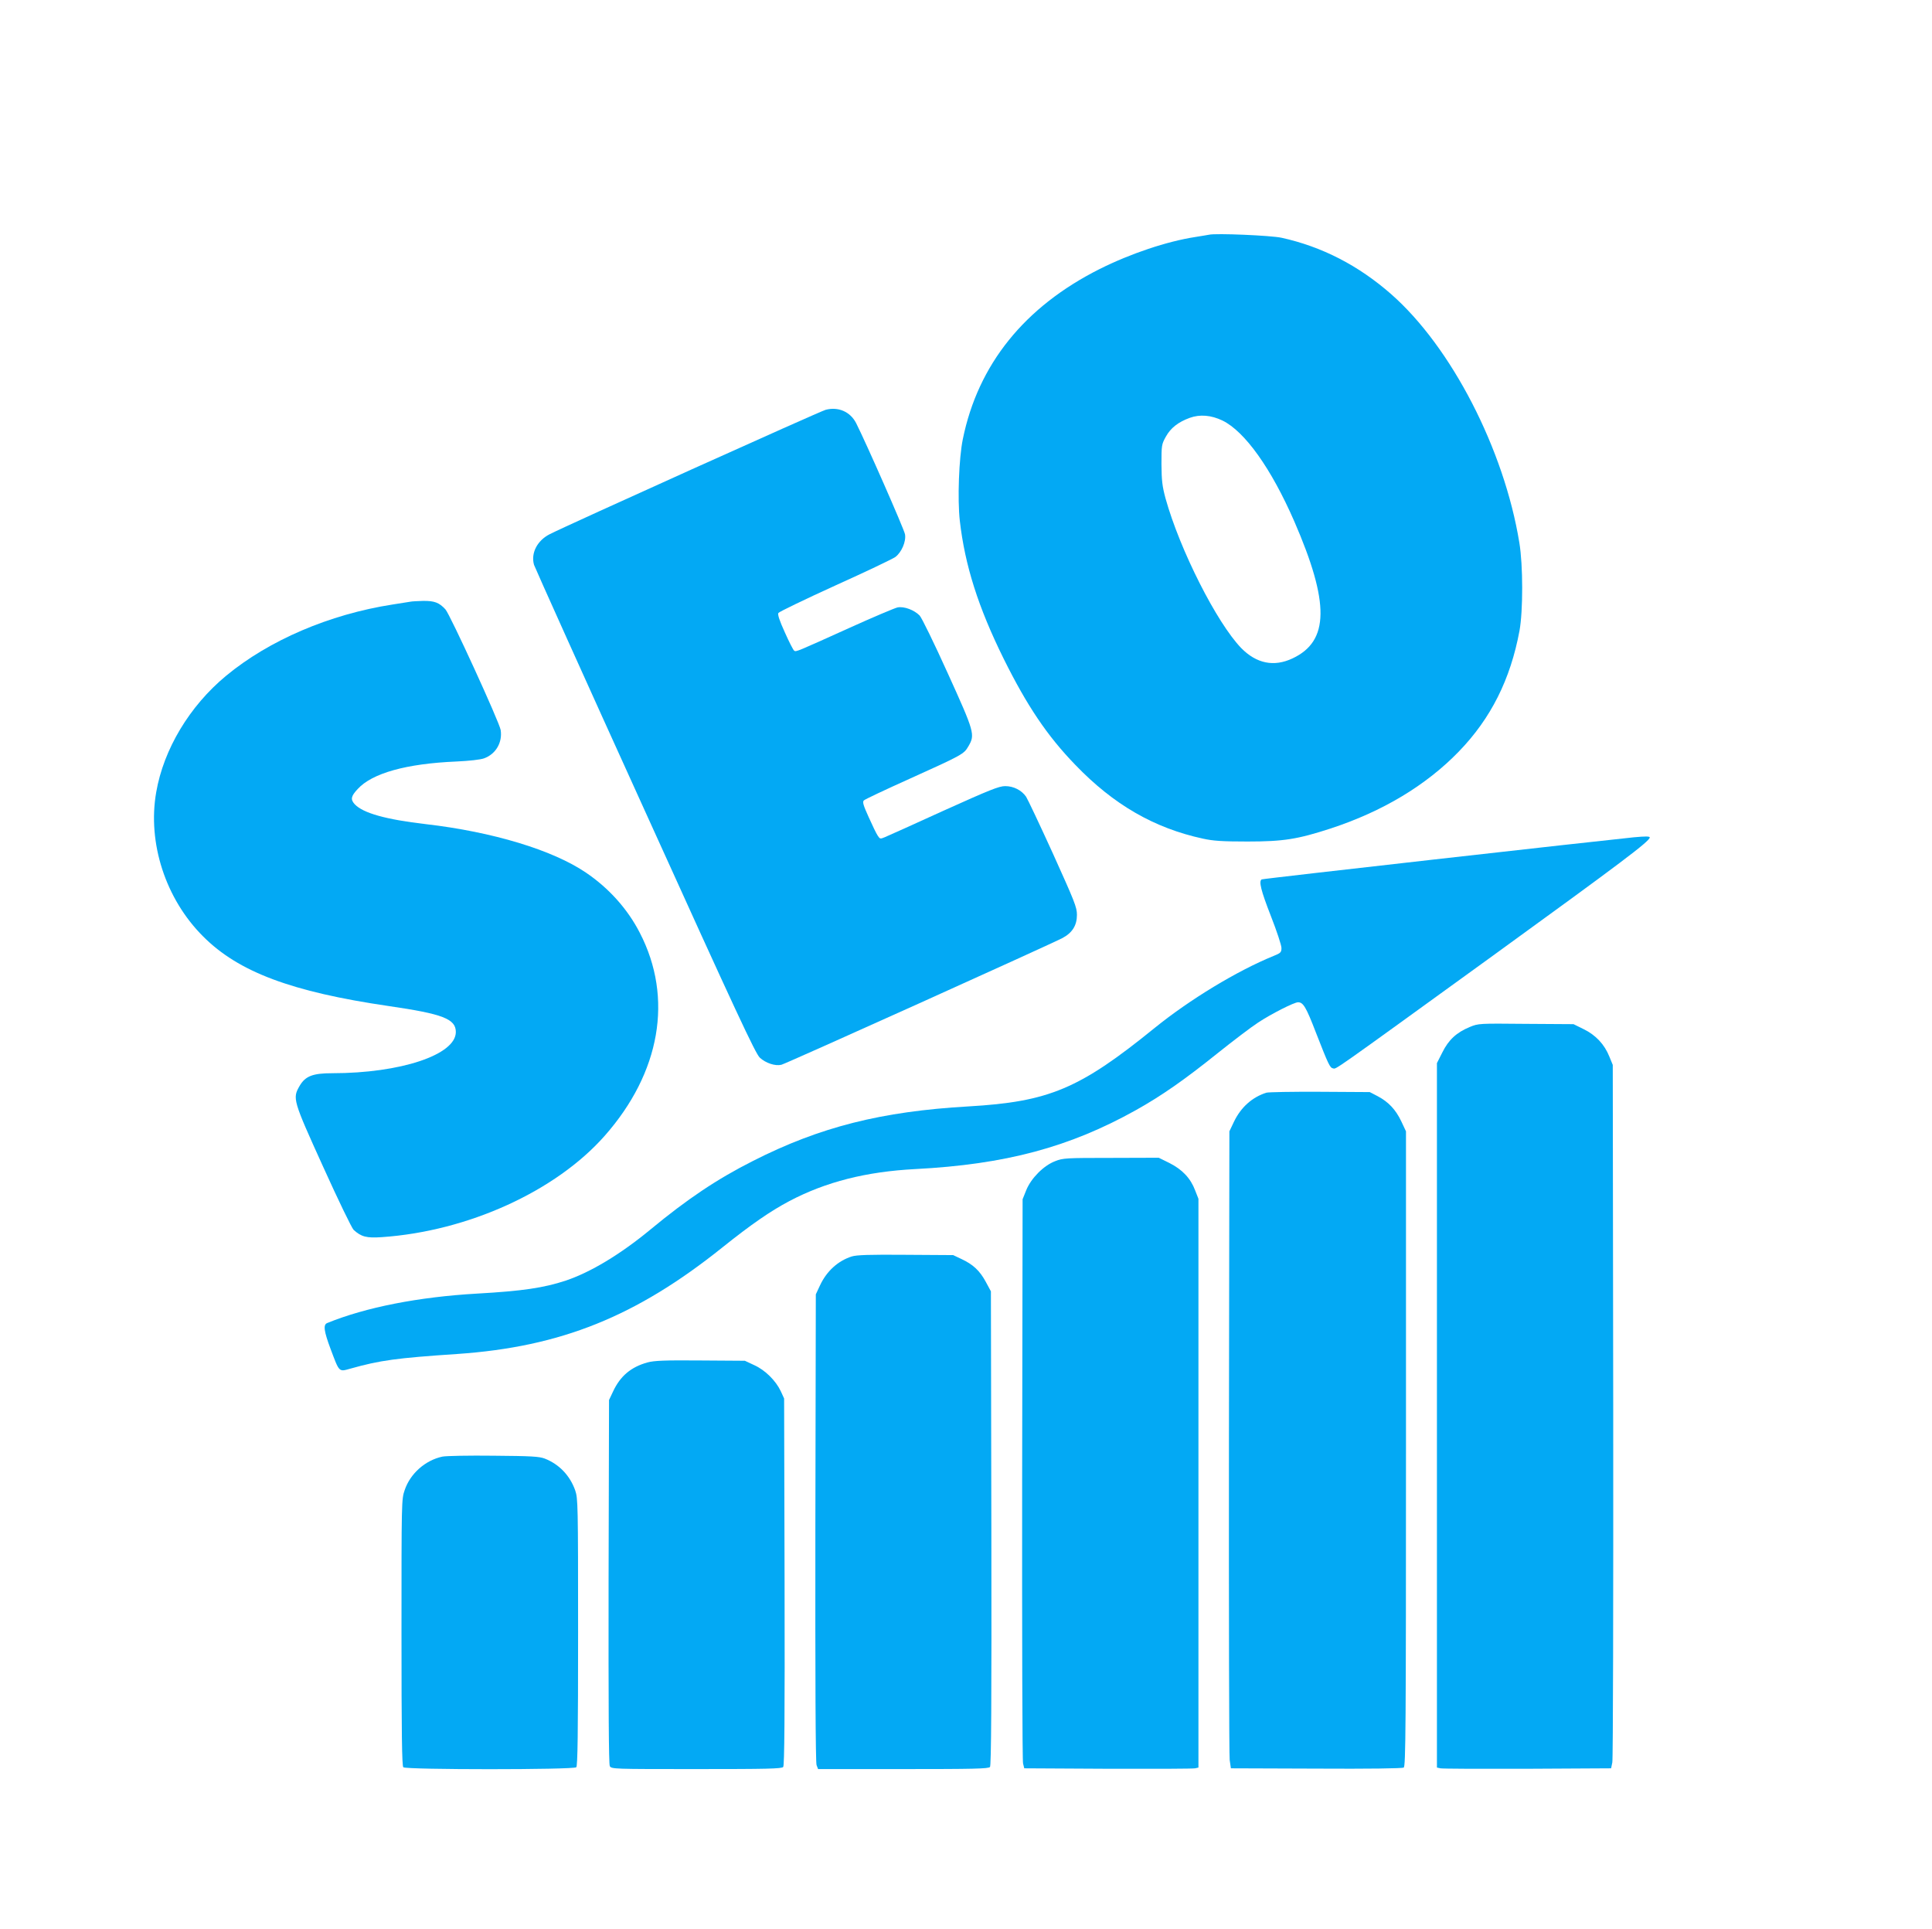
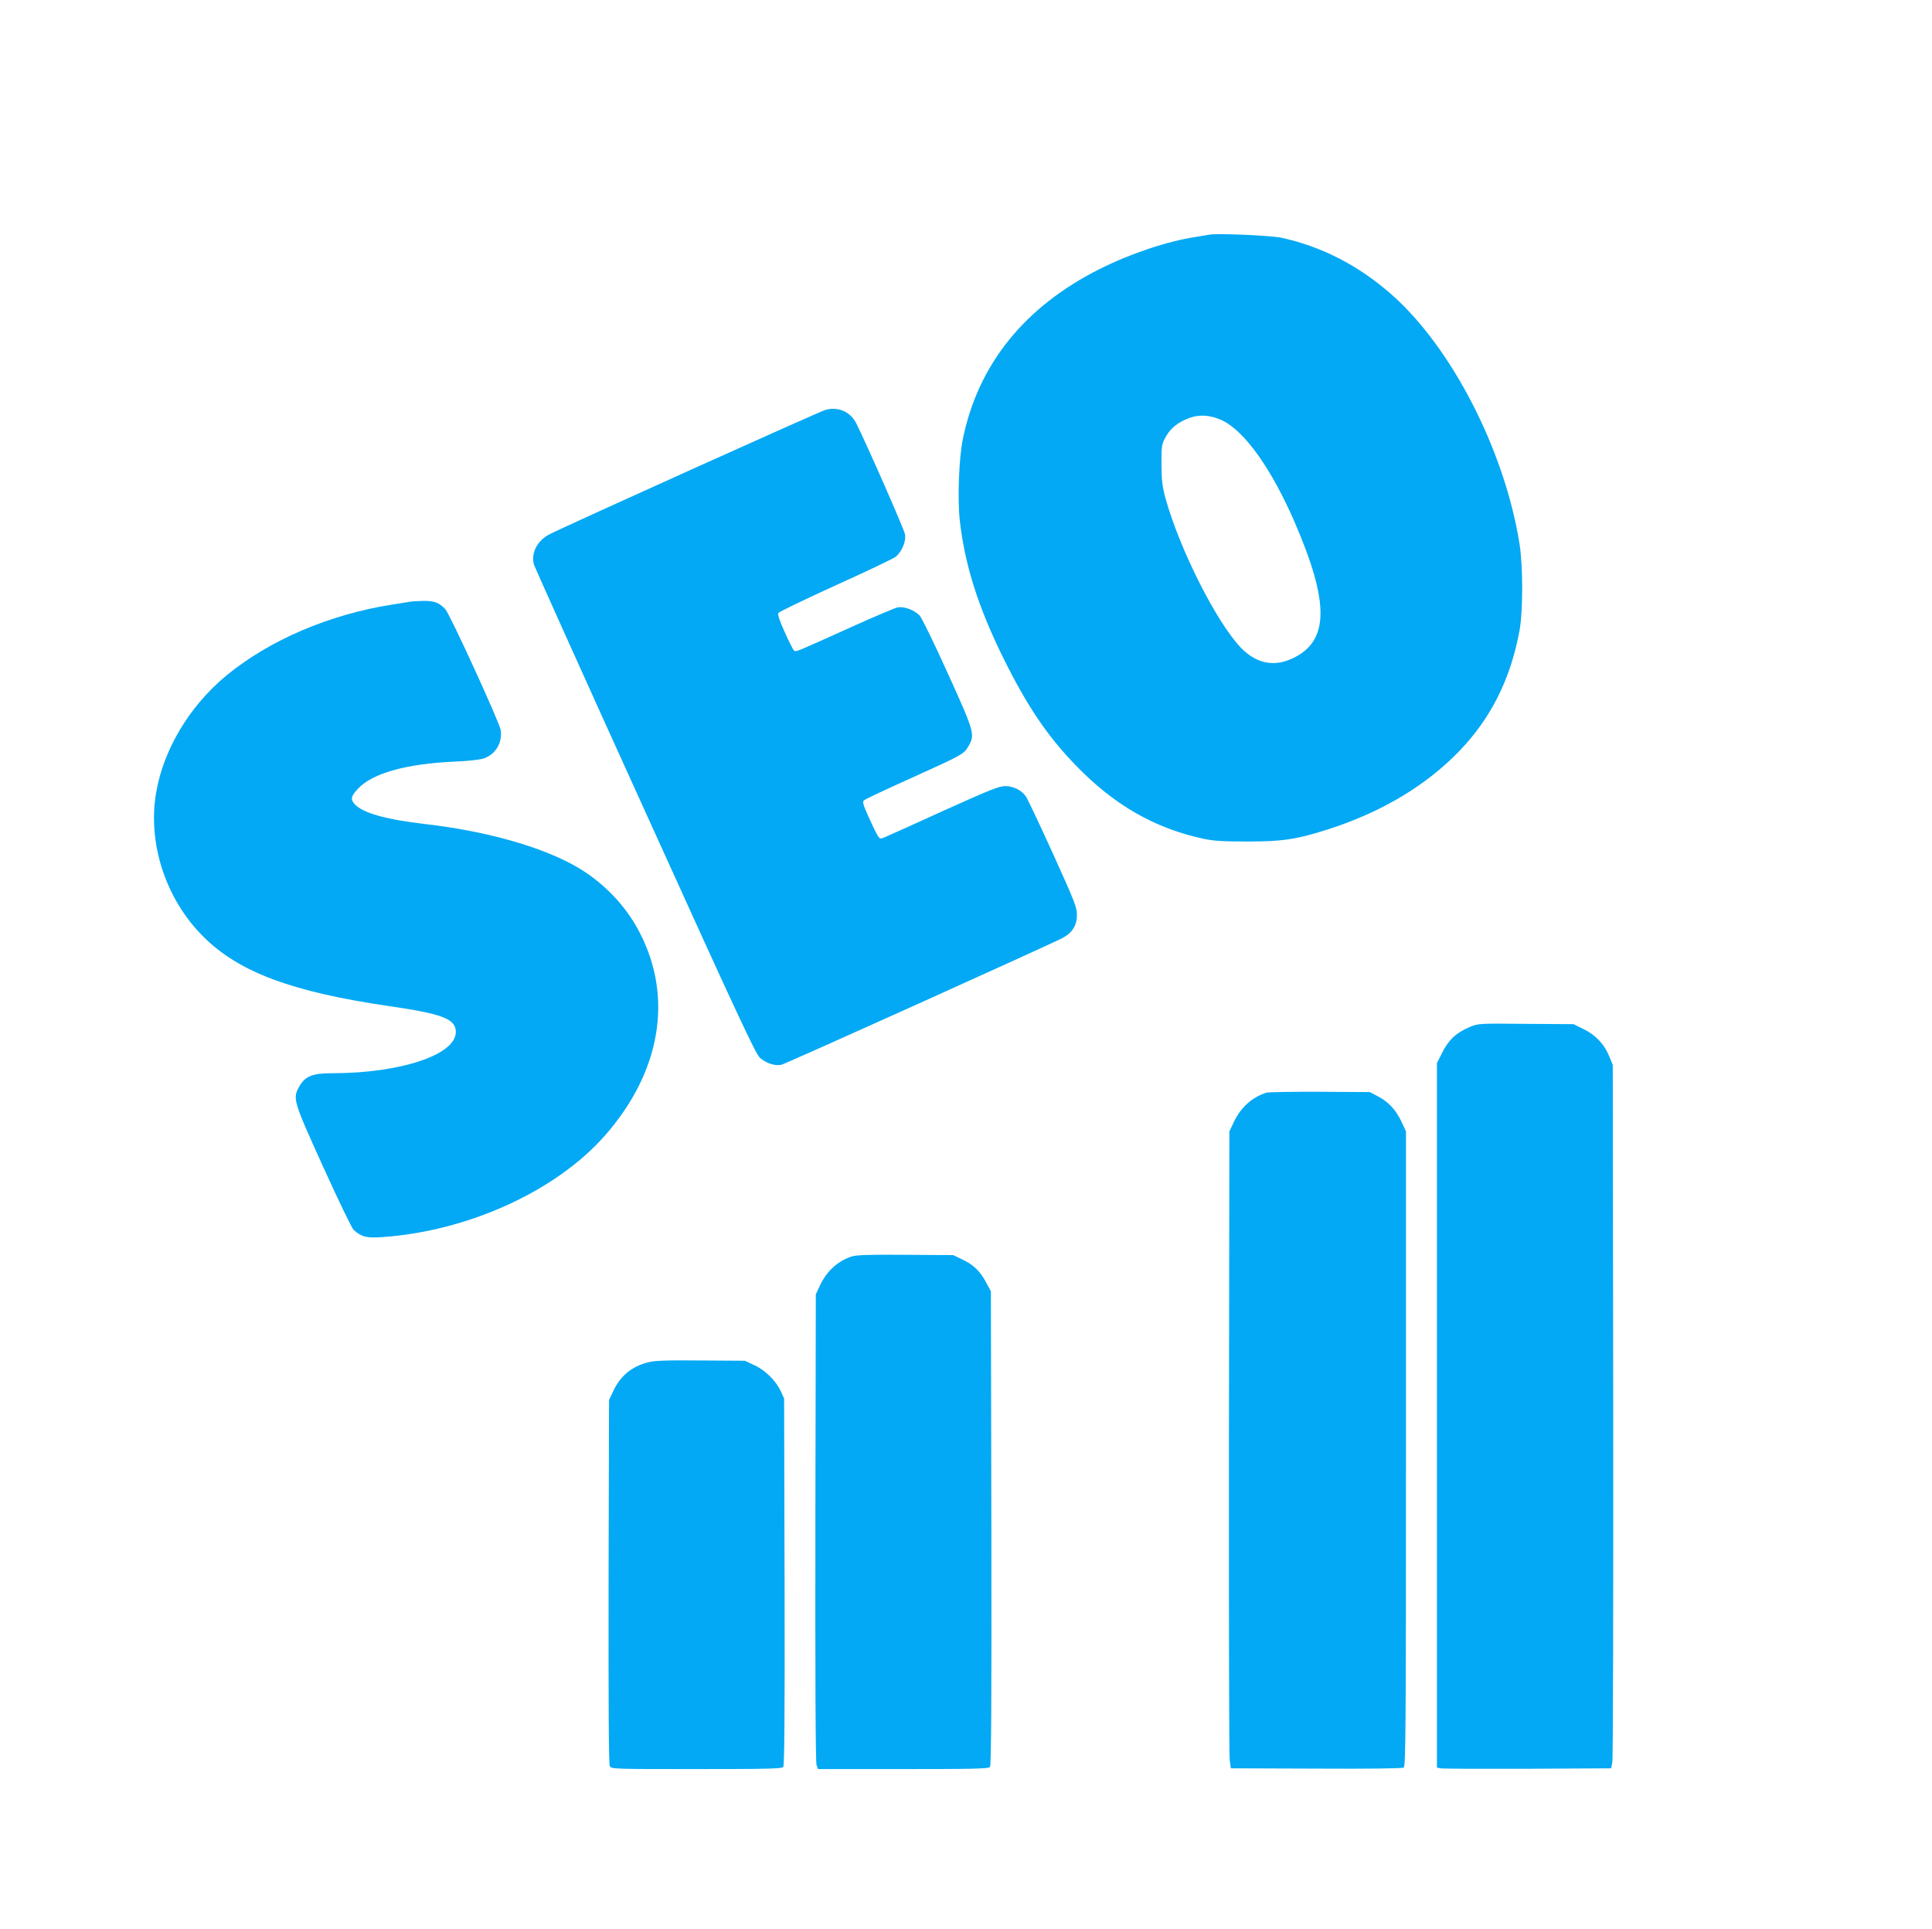
<svg xmlns="http://www.w3.org/2000/svg" version="1.0" width="1280pt" height="1278pt" viewBox="0 0 1280 1278" preserveAspectRatio="xMidYMid meet">
  <g transform="translate(0,1278) scale(0.1,-0.1)" fill="#03a9f4" stroke="none">
    <path d="M8010 11225 c-8 -2 -49 -8 -90 -15 -189 -29 -430 -110 -634 -212 -498 -250 -806 -632 -907 -1127 -26 -126 -36 -399 -20 -541 34 -296 122 -573 291 -915 154 -310 287 -509 475 -703 252 -262 521 -418 845 -488 68 -15 128 -19 295 -19 239 0 331 15 550 86 345 113 633 286 850 510 213 220 342 478 402 800 24 132 24 434 -1 584 -101 619 -451 1297 -850 1647 -217 190 -458 314 -726 373 -69 15 -435 31 -480 20z m89 -1231 c148 -72 323 -317 476 -668 235 -541 232 -794 -12 -908 -123 -58 -239 -34 -340 69 -162 168 -406 650 -501 991 -22 82 -26 117 -27 227 0 125 1 132 29 182 32 58 82 97 159 125 67 24 141 18 216 -18z" />
    <path d="M5470 10065 c-38 -10 -1713 -765 -1828 -824 -83 -42 -126 -126 -104 -203 6 -18 336 -753 736 -1633 605 -1335 731 -1605 760 -1632 39 -36 102 -57 143 -47 30 7 1788 800 1863 840 65 35 95 84 95 153 0 51 -16 89 -159 406 -88 193 -168 362 -178 377 -30 43 -83 70 -138 70 -41 0 -101 -24 -407 -162 -197 -90 -373 -169 -390 -176 -31 -13 -33 -13 -48 10 -9 13 -36 69 -60 123 -35 77 -42 100 -32 110 6 7 142 71 302 143 352 159 361 164 391 216 45 77 41 92 -137 484 -89 197 -172 367 -186 382 -36 37 -103 62 -146 54 -19 -4 -163 -65 -320 -136 -354 -160 -352 -159 -365 -151 -6 3 -34 58 -62 121 -36 79 -49 119 -43 129 5 8 175 90 377 182 202 91 382 177 398 189 41 31 72 102 64 150 -5 32 -259 609 -324 737 -39 76 -119 110 -202 88z" />
    <path d="M2720 8794 c-8 -1 -62 -10 -120 -19 -418 -65 -818 -237 -1102 -472 -242 -200 -414 -487 -463 -771 -59 -336 62 -708 311 -956 234 -235 586 -367 1229 -461 358 -52 445 -85 445 -172 0 -151 -366 -273 -819 -273 -129 0 -178 -19 -216 -84 -48 -83 -45 -93 156 -536 99 -219 190 -407 202 -418 51 -46 85 -55 187 -48 570 39 1152 304 1476 671 370 419 456 914 233 1345 -81 158 -205 296 -357 399 -221 150 -619 270 -1060 321 -266 31 -416 73 -472 132 -29 32 -25 53 20 101 96 105 323 168 653 182 86 4 159 12 184 21 78 28 123 106 110 188 -8 51 -336 767 -366 799 -41 45 -73 57 -148 56 -37 -1 -75 -3 -83 -5z" />
-     <path d="M10825 7233 c-238 -24 -2459 -274 -2466 -279 -20 -12 -6 -71 61 -243 39 -99 70 -194 70 -211 0 -29 -5 -34 -52 -53 -241 -98 -556 -289 -788 -477 -498 -404 -699 -489 -1235 -520 -575 -33 -983 -136 -1426 -361 -238 -120 -436 -253 -679 -454 -201 -166 -398 -284 -562 -339 -145 -48 -287 -69 -587 -86 -387 -22 -739 -91 -993 -195 -28 -11 -22 -54 23 -174 58 -154 53 -150 131 -128 196 55 303 70 708 97 685 47 1184 248 1755 705 191 153 320 242 445 308 241 127 508 195 835 212 597 31 1021 145 1460 390 170 95 322 201 540 376 105 84 226 176 271 205 88 58 238 134 264 134 34 0 53 -31 118 -200 84 -215 93 -234 114 -238 23 -4 -29 -41 1058 746 852 618 1040 759 1040 784 0 8 -29 8 -105 1z" />
+     <path d="M10825 7233 z" />
    <path d="M9737 5976 c-87 -36 -140 -85 -181 -168 l-36 -71 0 -2333 0 -2334 23 -5 c12 -3 272 -4 577 -3 l554 3 8 39 c5 21 7 1070 6 2330 l-3 2291 -23 56 c-32 80 -90 142 -170 181 l-67 33 -315 2 c-312 3 -315 3 -373 -21z" />
    <path d="M8390 5541 c-94 -30 -168 -96 -214 -191 l-31 -65 -3 -2055 c-1 -1131 1 -2081 5 -2110 l8 -55 565 -2 c345 -2 571 1 580 7 13 8 15 254 15 2112 l0 2103 -31 66 c-37 78 -85 129 -157 167 l-52 27 -330 2 c-181 1 -341 -2 -355 -6z" />
-     <path d="M6990 5087 c-76 -29 -159 -113 -191 -192 l-24 -60 -3 -1853 c-1 -1019 1 -1868 6 -1885 l8 -32 555 -3 c305 -1 564 0 577 3 l22 5 0 1884 0 1884 -22 56 c-30 80 -85 138 -170 181 l-71 35 -316 -1 c-298 0 -319 -1 -371 -22z" />
    <path d="M5643 4456 c-91 -29 -166 -97 -210 -191 l-28 -60 -3 -1546 c-1 -1004 1 -1556 8 -1573 l10 -26 564 0 c464 0 566 2 575 14 8 10 11 423 9 1582 l-3 1569 -34 63 c-40 74 -84 115 -161 151 l-55 26 -315 2 c-239 2 -325 -1 -357 -11z" />
    <path d="M4290 3754 c-109 -30 -181 -90 -229 -194 l-26 -55 -3 -1203 c-1 -826 1 -1209 8 -1222 10 -20 24 -20 574 -20 465 0 566 2 575 14 8 10 11 331 9 1227 l-3 1214 -22 48 c-33 70 -103 140 -176 173 l-62 29 -295 2 c-237 2 -306 -1 -350 -13z" />
-     <path d="M2931 3130 c-113 -24 -213 -112 -250 -222 -21 -61 -21 -74 -21 -943 0 -672 3 -884 12 -893 17 -17 1129 -17 1146 0 9 9 12 222 12 895 0 848 -1 886 -19 939 -35 99 -107 174 -202 211 -37 14 -90 17 -339 19 -162 2 -315 -1 -339 -6z" />
  </g>
</svg>